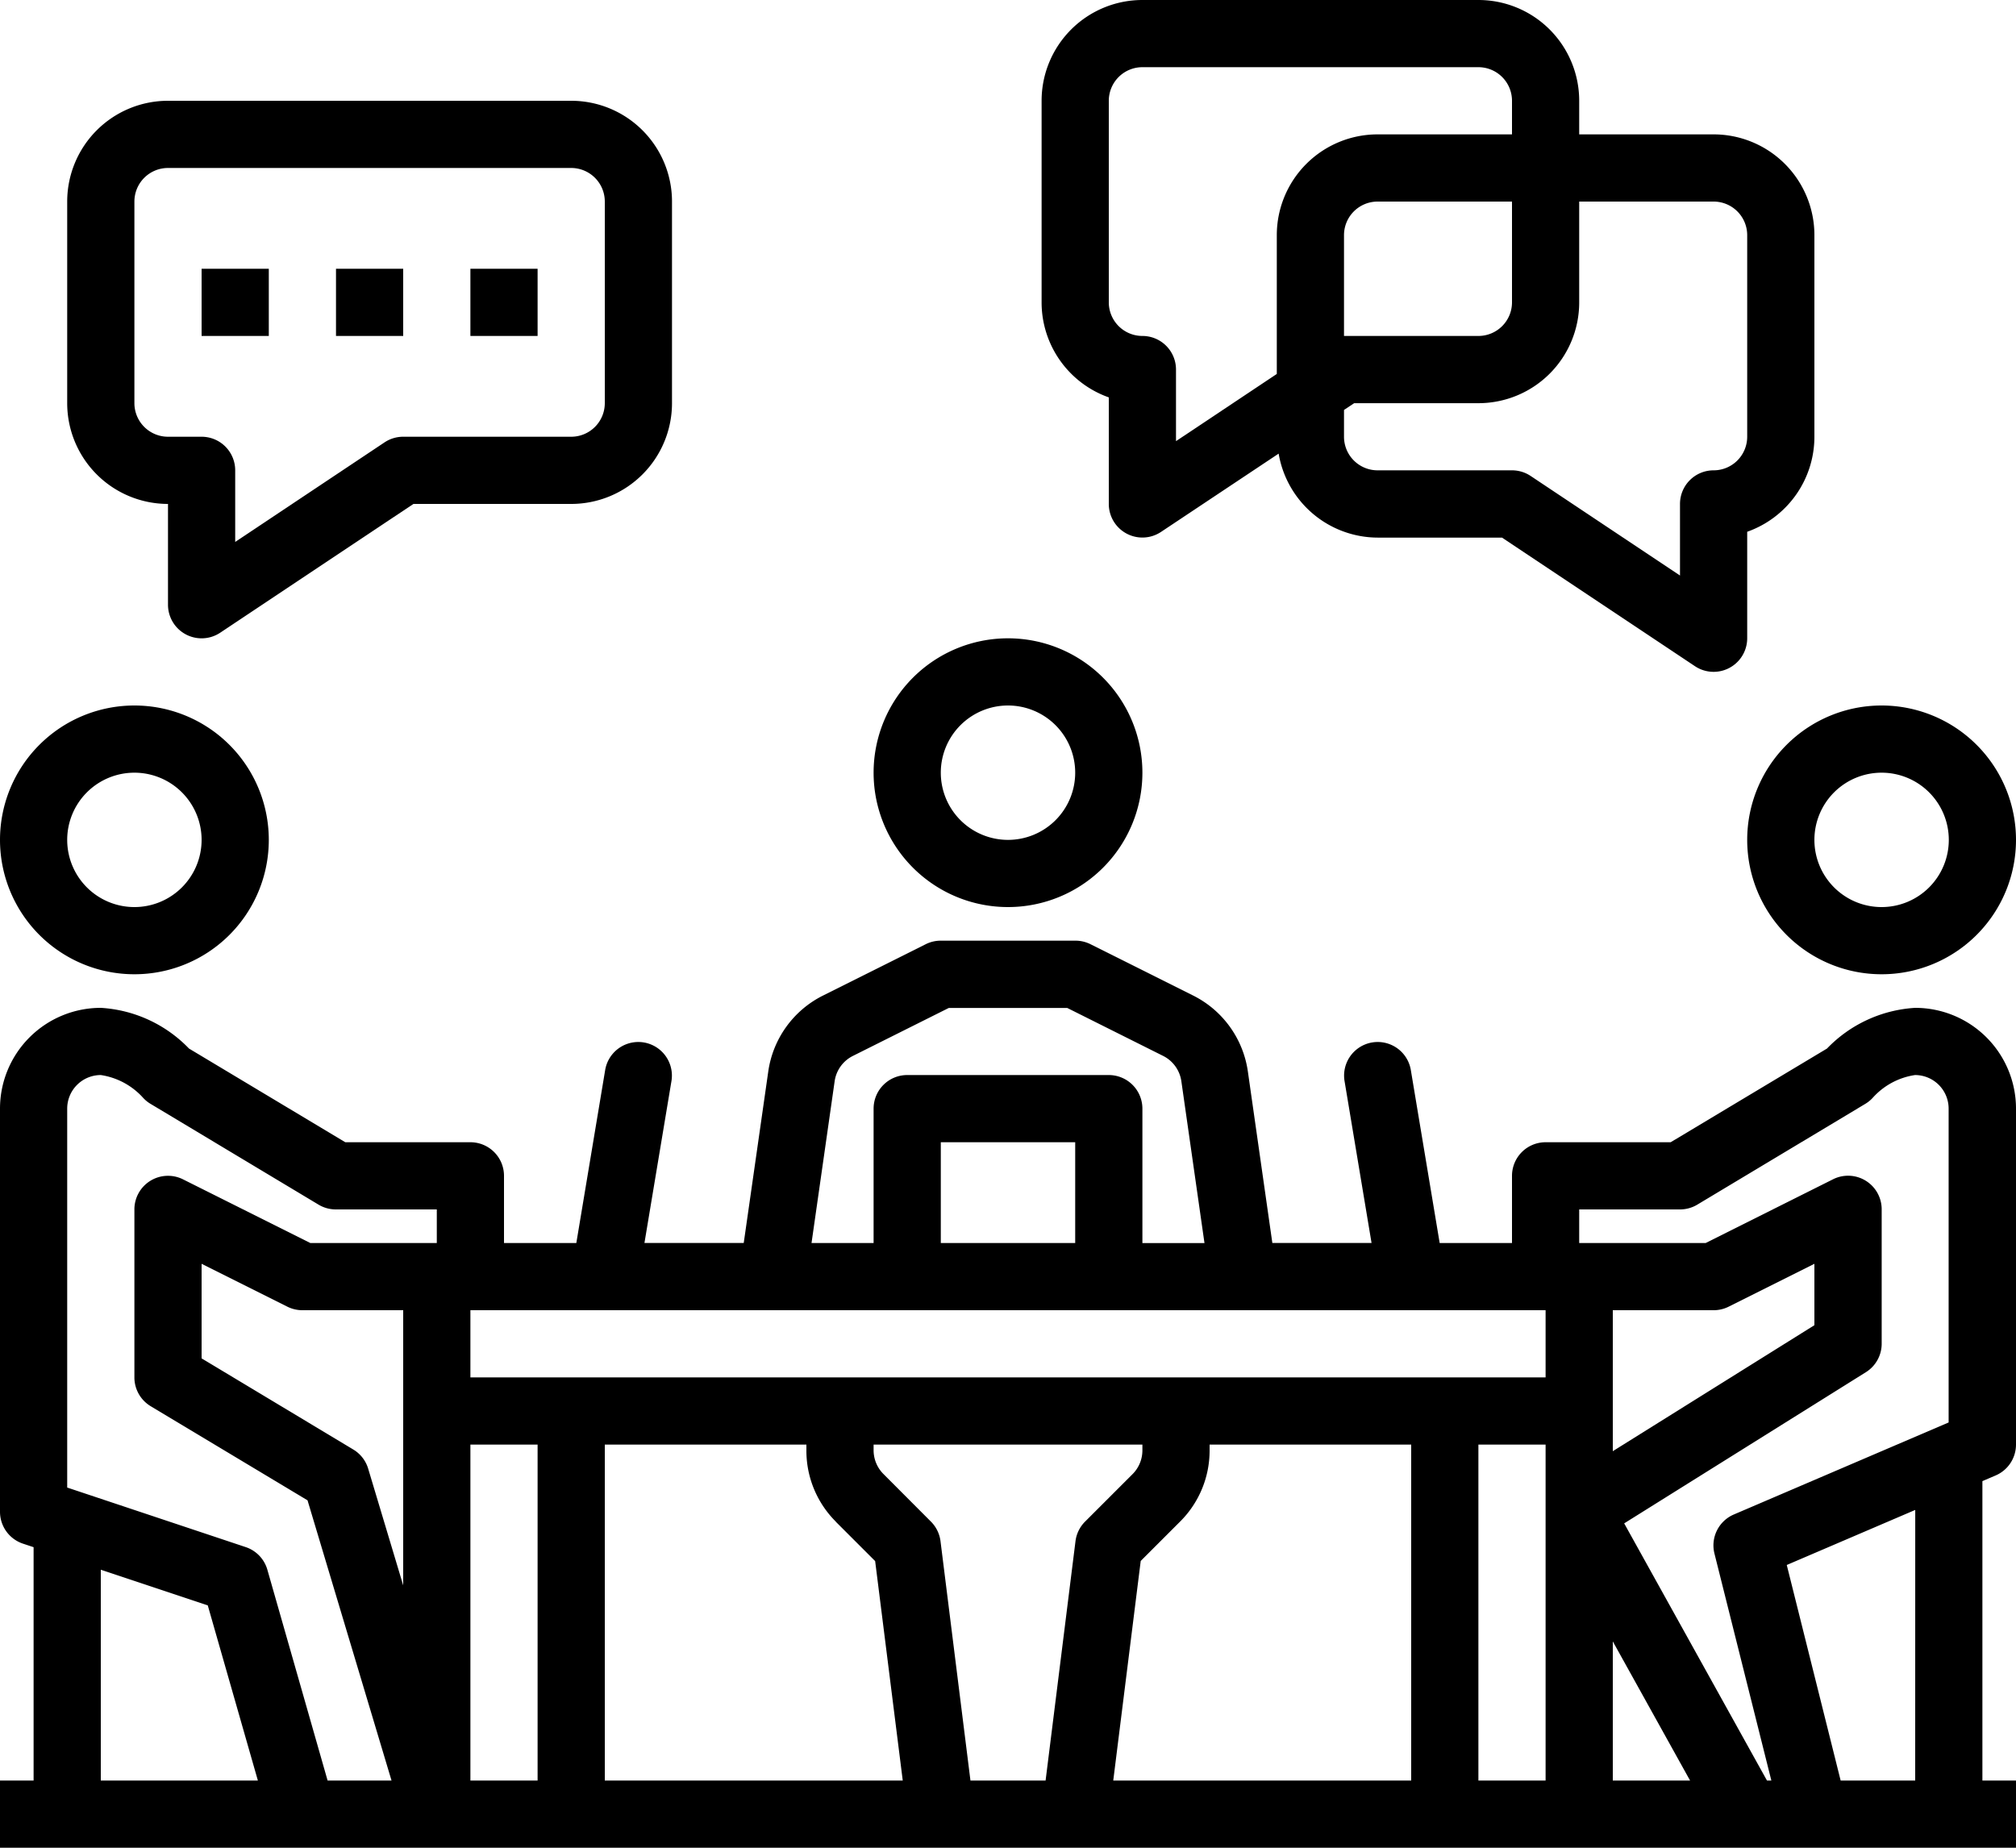
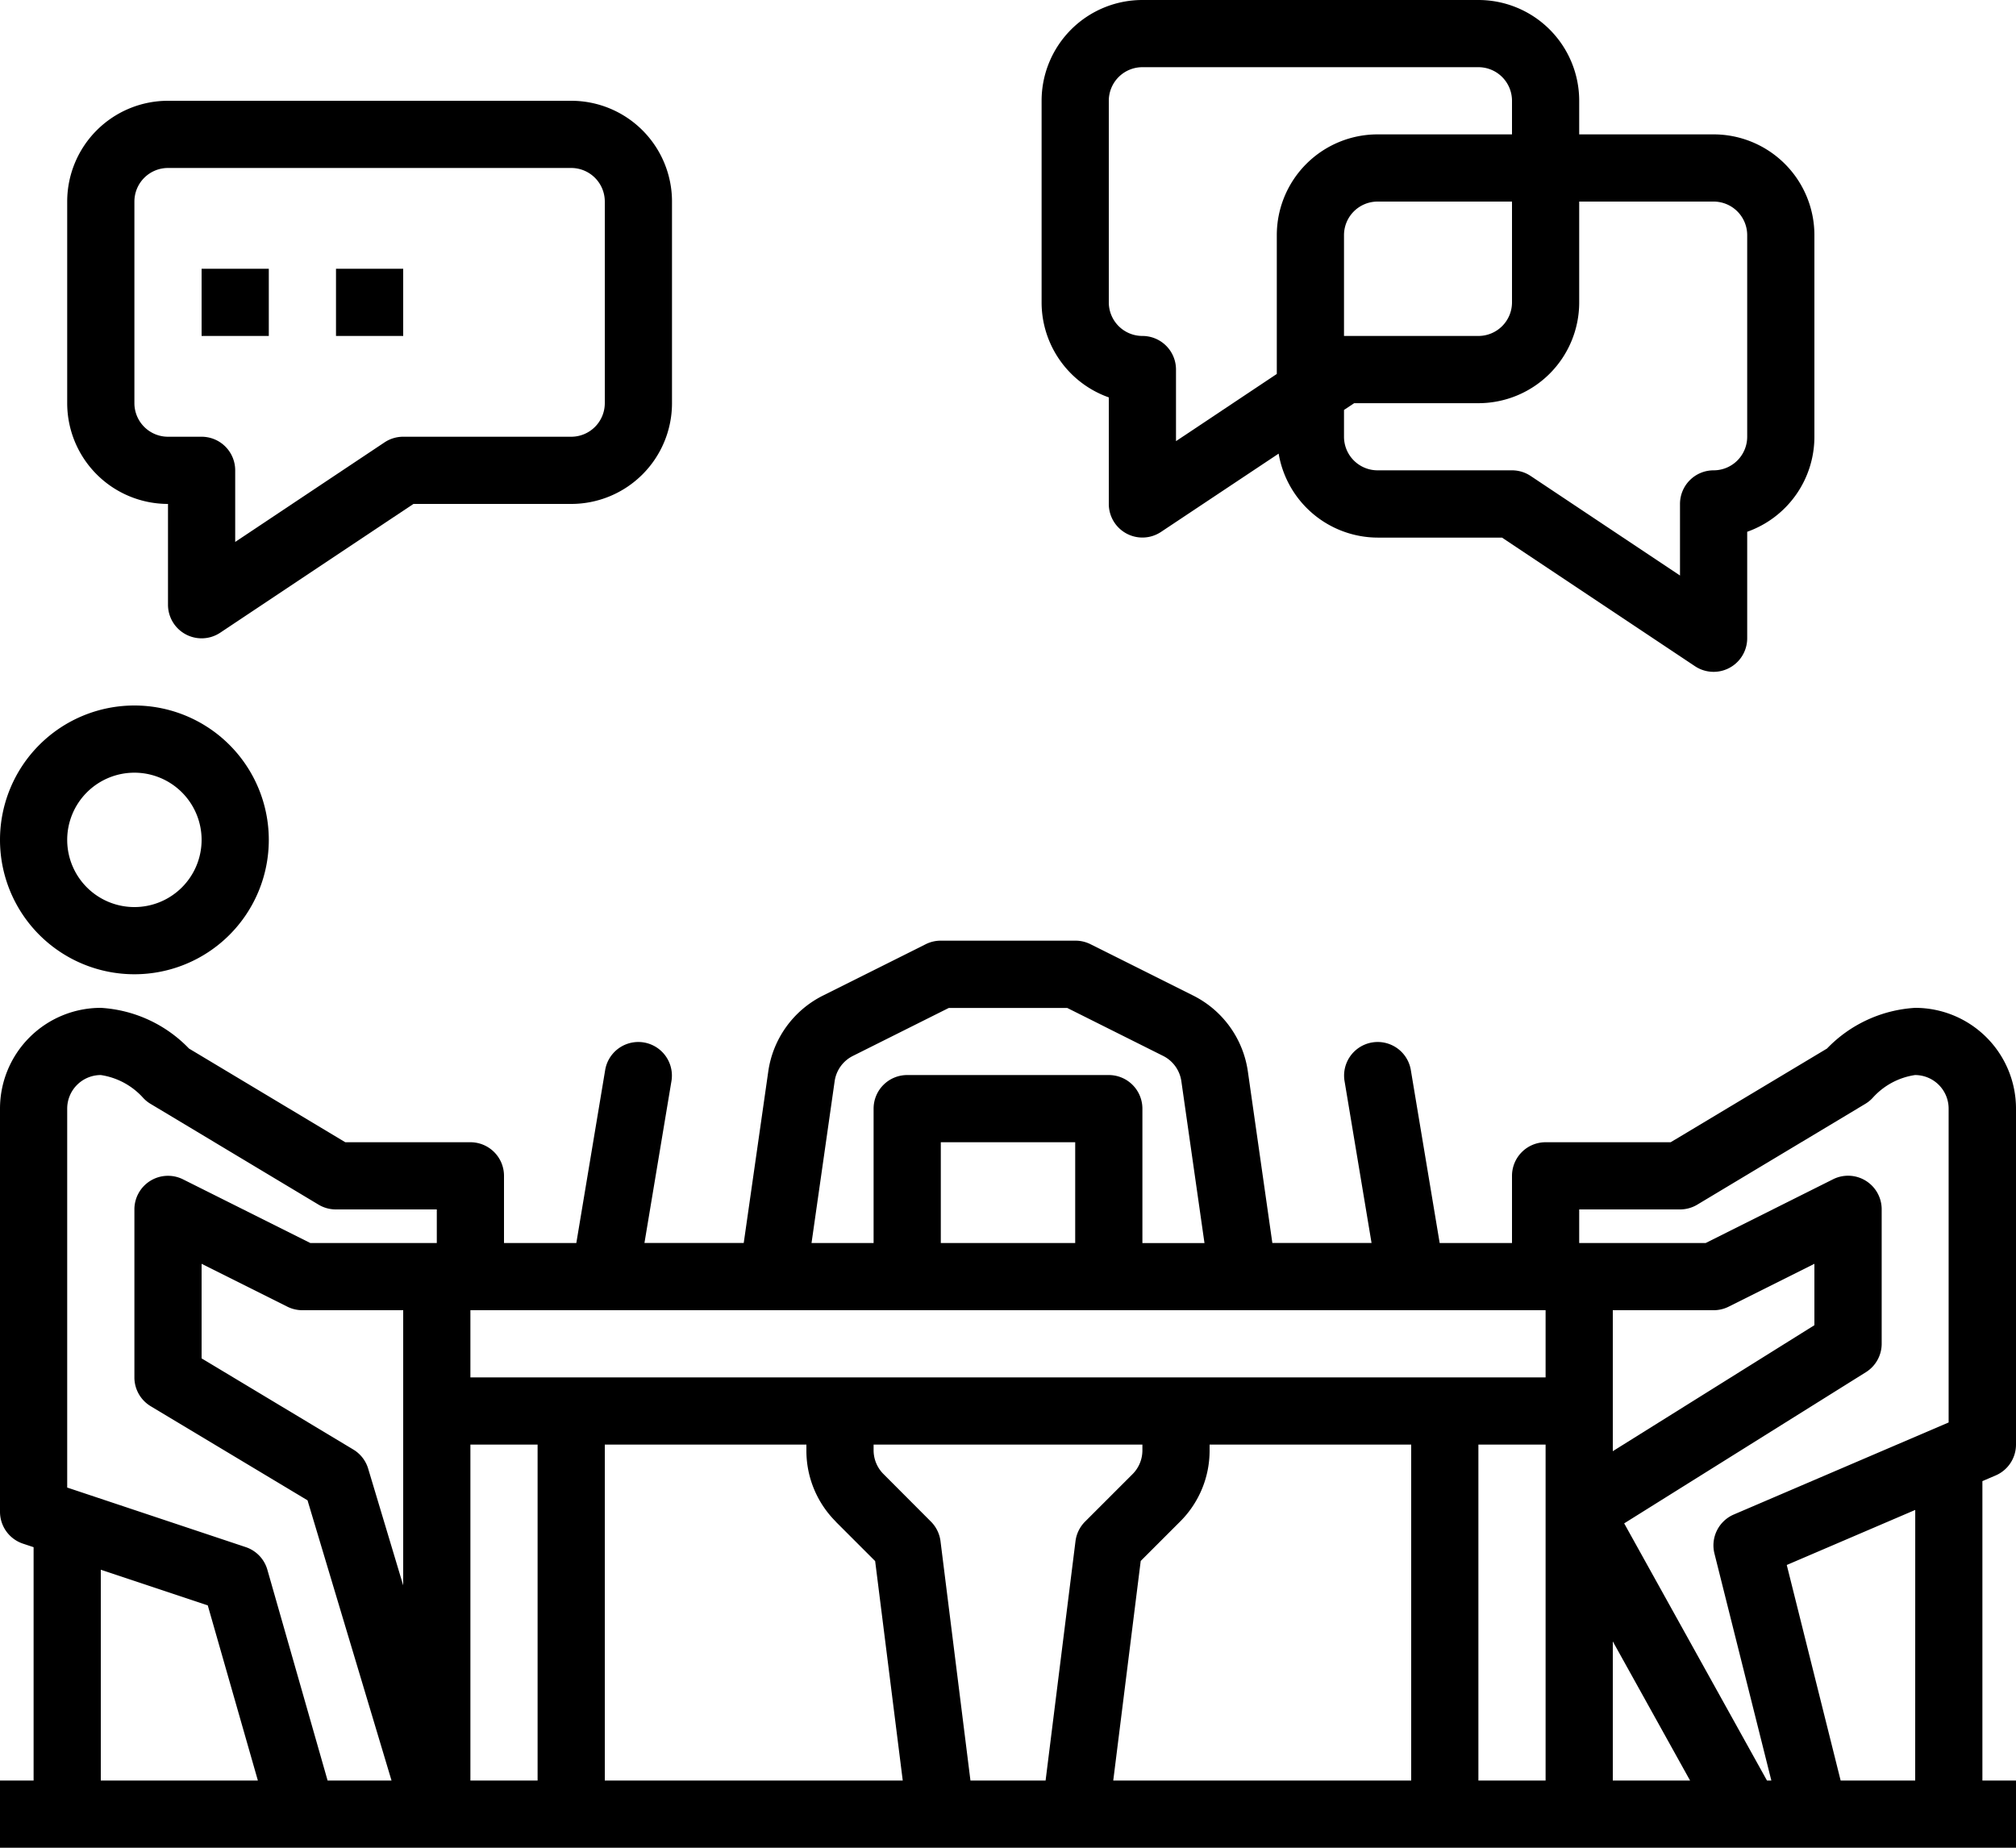
<svg xmlns="http://www.w3.org/2000/svg" width="48" height="44" viewBox="0 0 48 44">
  <g id="Strategic_Planning_" data-name="Strategic Planning " transform="translate(-16 -40)">
    <path id="Path_202506" data-name="Path 202506" d="M61.6,265.6a3.172,3.172,0,0,0-2.1.969L55.778,268.8H52.8a.8.8,0,0,0-.8.8v1.6H50.278l-.689-4.132a.8.8,0,0,0-1.578.263l.645,3.868H46.294l-.583-4.084a2.4,2.4,0,0,0-1.3-1.807l-2.45-1.225A.8.8,0,0,0,41.6,264H38.4a.8.8,0,0,0-.358.084l-2.45,1.225a2.4,2.4,0,0,0-1.3,1.807l-.584,4.083H31.344l.645-3.868a.8.8,0,0,0-1.578-.263l-.689,4.132H28v-1.6a.8.8,0,0,0-.8-.8H24.221L20.5,266.569a3.172,3.172,0,0,0-2.1-.969A2.4,2.4,0,0,0,16,268v9.6a.8.8,0,0,0,.547.759l.253.084V284H16v1.6H64V284h-.8v-7.13l.315-.135A.8.8,0,0,0,64,276v-8a2.4,2.4,0,0,0-2.4-2.4Zm-7.2,15.087L56.24,284H54.4Zm0-7.887h2.4a.8.8,0,0,0,.358-.084l2.042-1.021v1.462l-4.8,3Zm-18.527-5.456a.8.8,0,0,1,.435-.6l2.281-1.141h2.823l2.281,1.141a.8.8,0,0,1,.434.6l.551,3.857H43.2V268a.8.8,0,0,0-.8-.8H37.6a.8.8,0,0,0-.8.8v3.2H35.322ZM41.6,271.2H38.4v-2.4h3.2Zm11.2,1.6v1.6H27.2v-1.6Zm-8,3.337V276h4.8v8H42.506l.654-5.229.937-.937A2.384,2.384,0,0,0,44.8,276.137Zm-8.9,1.7.937.937L37.494,284H30.4v-8h4.8v.137A2.384,2.384,0,0,0,35.9,277.834Zm-10.3,1.515-.834-2.779a.8.8,0,0,0-.355-.456L20.8,273.947v-2.252l2.042,1.021a.8.8,0,0,0,.358.084h2.4Zm-7.2-.372,2.547.849L22.14,284H18.4ZM23.8,284l-1.434-5.02a.8.8,0,0,0-.516-.539L17.6,277.023V268a.8.8,0,0,1,.8-.8,1.693,1.693,0,0,1,1,.534.791.791,0,0,0,.184.152l4,2.4A.8.8,0,0,0,24,270.4h2.4v.8H23.389l-3.031-1.516a.8.8,0,0,0-1.158.716v4a.8.8,0,0,0,.388.686l3.734,2.241,2,6.673Zm3.4,0v-8h1.6v8Zm11.906,0-.713-5.7a.8.8,0,0,0-.228-.466L37.034,276.7a.8.8,0,0,1-.234-.566V276h6.4v.137a.8.8,0,0,1-.234.566l-1.131,1.131a.8.8,0,0,0-.228.466l-.712,5.7ZM51.2,284v-8h1.6v8Zm6.871,0-3.4-6.124,5.755-3.6a.8.8,0,0,0,.376-.678v-3.2a.8.8,0,0,0-1.158-.716L56.611,271.2H53.6v-.8H56a.8.8,0,0,0,.412-.114l4-2.4a.791.791,0,0,0,.184-.152,1.684,1.684,0,0,1,1-.534.8.8,0,0,1,.8.8v7.473l-5.115,2.192a.8.8,0,0,0-.461.929L58.175,284Zm3.529,0H59.825l-1.283-5.133,3.059-1.311Z" transform="translate(0 -201.6)" />
    <path id="Path_202507" data-name="Path 202507" d="M265.6,49.463V52a.8.8,0,0,0,1.244.666l2.8-1.864a2.4,2.4,0,0,0,2.36,2h2.958l4.6,3.066A.8.8,0,0,0,280.8,55.2V52.663a2.4,2.4,0,0,0,1.6-2.263V45.6a2.4,2.4,0,0,0-2.4-2.4h-3.2v-.8a2.4,2.4,0,0,0-2.4-2.4h-8a2.4,2.4,0,0,0-2.4,2.4v4.8A2.4,2.4,0,0,0,265.6,49.463ZM280,44.8a.8.8,0,0,1,.8.8v4.8a.8.8,0,0,1-.8.8.8.8,0,0,0-.8.8v1.705l-3.556-2.371a.8.8,0,0,0-.444-.134H272a.8.8,0,0,1-.8-.8v-.638l.242-.161H274.4a2.4,2.4,0,0,0,2.4-2.4V44.8ZM271.2,48V45.6a.8.8,0,0,1,.8-.8h3.2v2.4a.8.8,0,0,1-.8.8Zm-5.6-5.6a.8.8,0,0,1,.8-.8h8a.8.8,0,0,1,.8.8v.8H272a2.4,2.4,0,0,0-2.4,2.4v3.305l-2.4,1.6V48.8a.8.8,0,0,0-.8-.8.8.8,0,0,1-.8-.8Z" transform="translate(-223.2 0)" />
    <path id="Path_202508" data-name="Path 202508" d="M34.4,73.6V76a.8.8,0,0,0,1.244.666l4.6-3.066H44a2.4,2.4,0,0,0,2.4-2.4V66.4A2.4,2.4,0,0,0,44,64H34.4A2.4,2.4,0,0,0,32,66.4v4.8a2.4,2.4,0,0,0,2.4,2.4Zm-.8-7.2a.8.8,0,0,1,.8-.8H44a.8.8,0,0,1,.8.8v4.8a.8.8,0,0,1-.8.8H40a.8.8,0,0,0-.444.134L36,74.505V72.8a.8.8,0,0,0-.8-.8h-.8a.8.8,0,0,1-.8-.8Z" transform="translate(-14.4 -21.6)" />
    <rect id="Rectangle_9326" data-name="Rectangle 9326" width="1.6" height="1.6" transform="translate(20.8 46.4)" />
    <rect id="Rectangle_9327" data-name="Rectangle 9327" width="1.6" height="1.6" transform="translate(24 46.4)" />
-     <rect id="Rectangle_9328" data-name="Rectangle 9328" width="1.6" height="1.6" transform="translate(27.2 46.4)" />
-     <path id="Path_202509" data-name="Path 202509" d="M227.2,198.4a3.2,3.2,0,1,0-3.2-3.2A3.2,3.2,0,0,0,227.2,198.4Zm0-4.8a1.6,1.6,0,1,1-1.6,1.6A1.6,1.6,0,0,1,227.2,193.6Z" transform="translate(-187.2 -136.8)" />
-     <path id="Path_202510" data-name="Path 202510" d="M432,211.2a3.2,3.2,0,1,0,3.2-3.2,3.2,3.2,0,0,0-3.2,3.2Zm3.2-1.6a1.6,1.6,0,1,1-1.6,1.6A1.6,1.6,0,0,1,435.2,209.6Z" transform="translate(-374.4 -151.2)" />
    <path id="Path_202511" data-name="Path 202511" d="M19.2,214.4a3.2,3.2,0,1,0-3.2-3.2A3.2,3.2,0,0,0,19.2,214.4Zm0-4.8a1.6,1.6,0,1,1-1.6,1.6A1.6,1.6,0,0,1,19.2,209.6Z" transform="translate(0 -151.2)" />
  </g>
</svg>